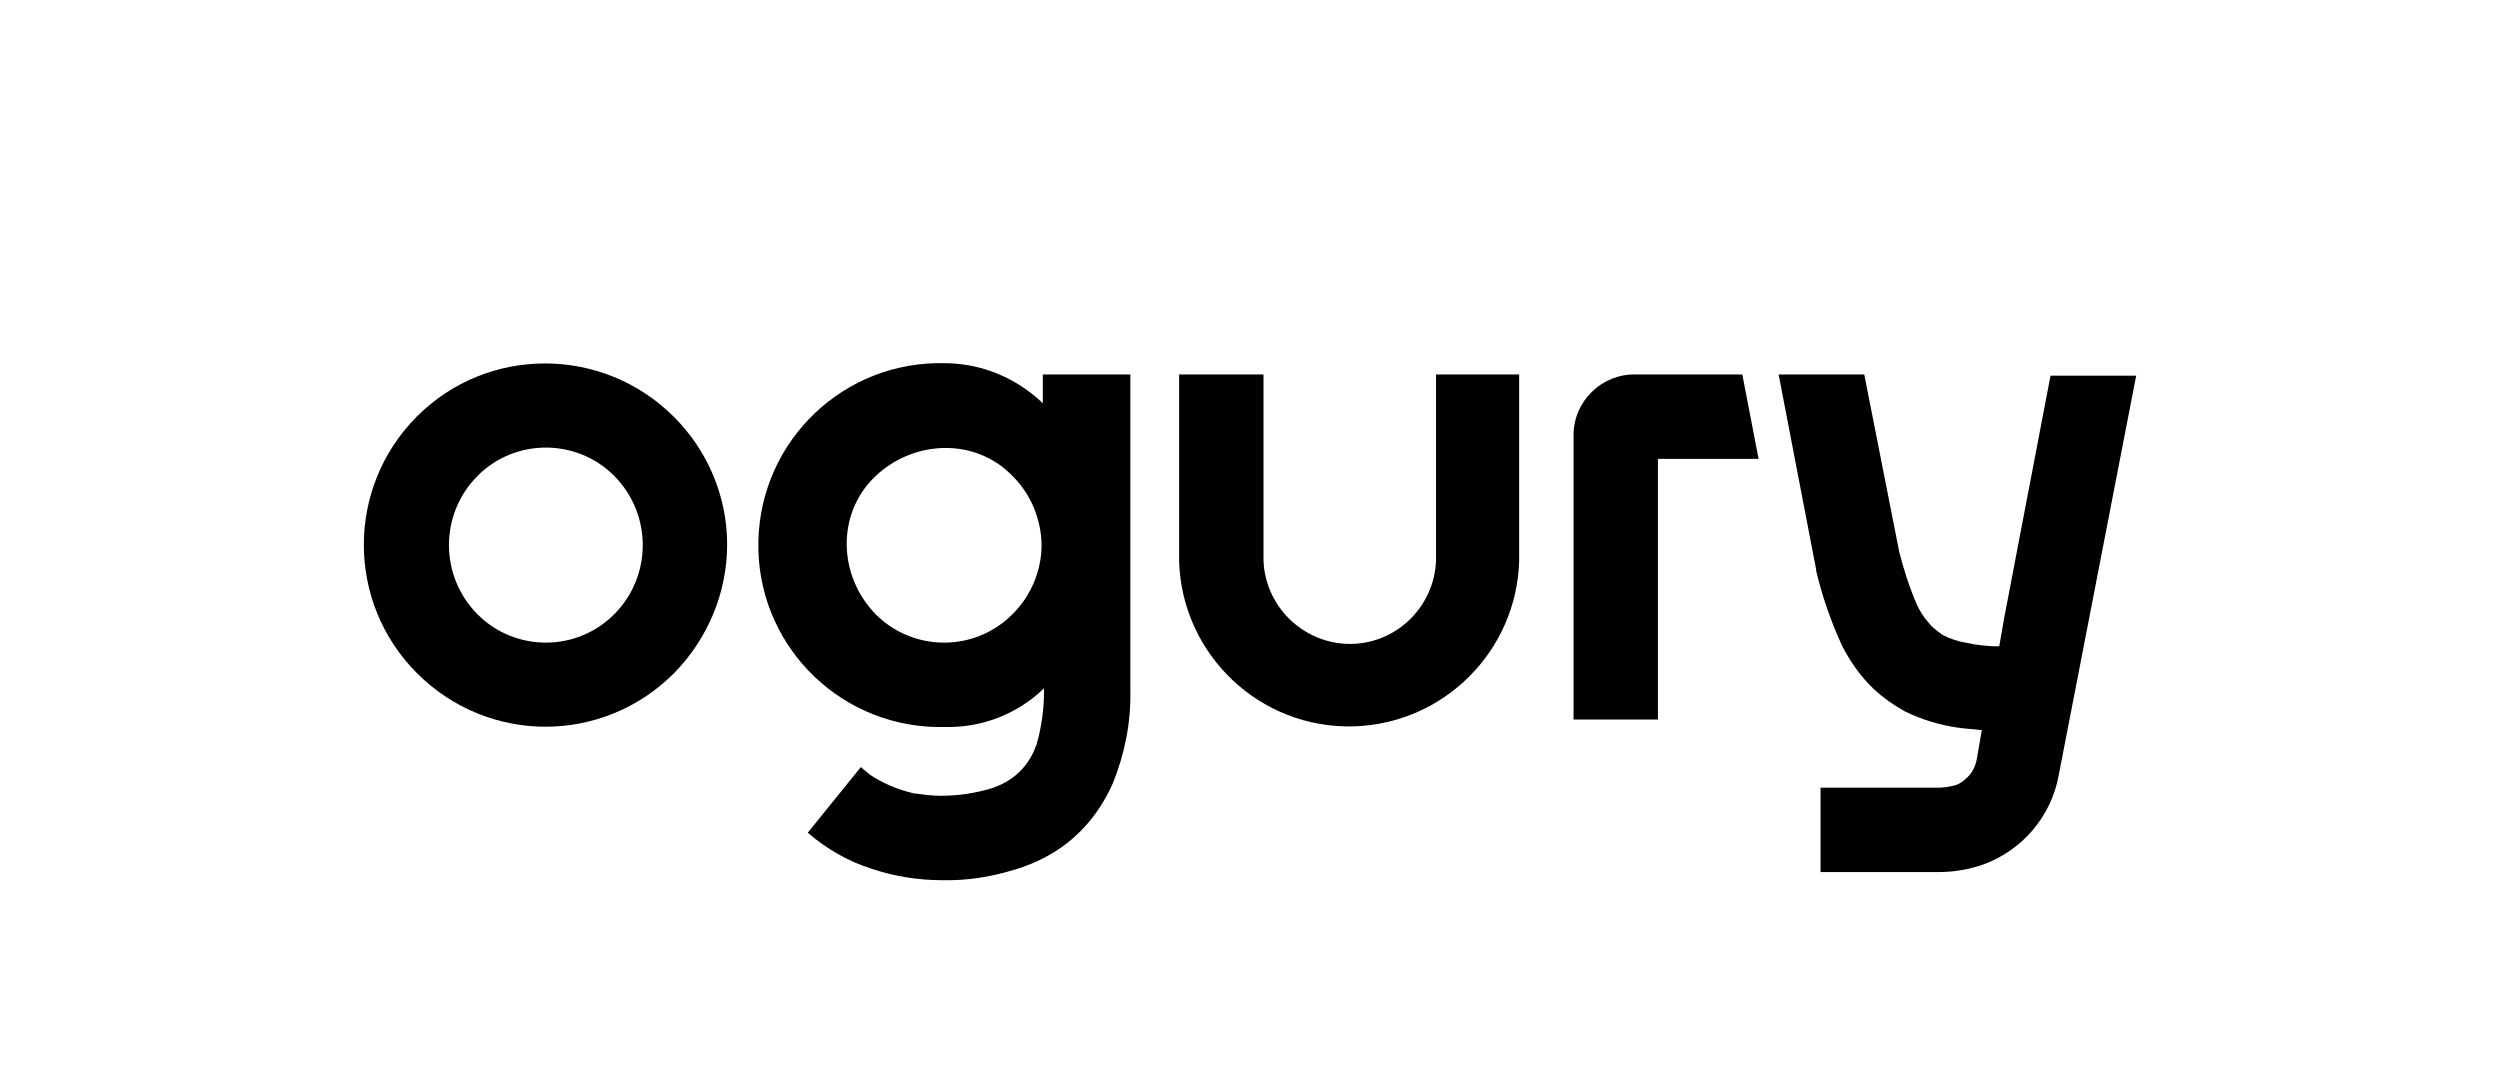
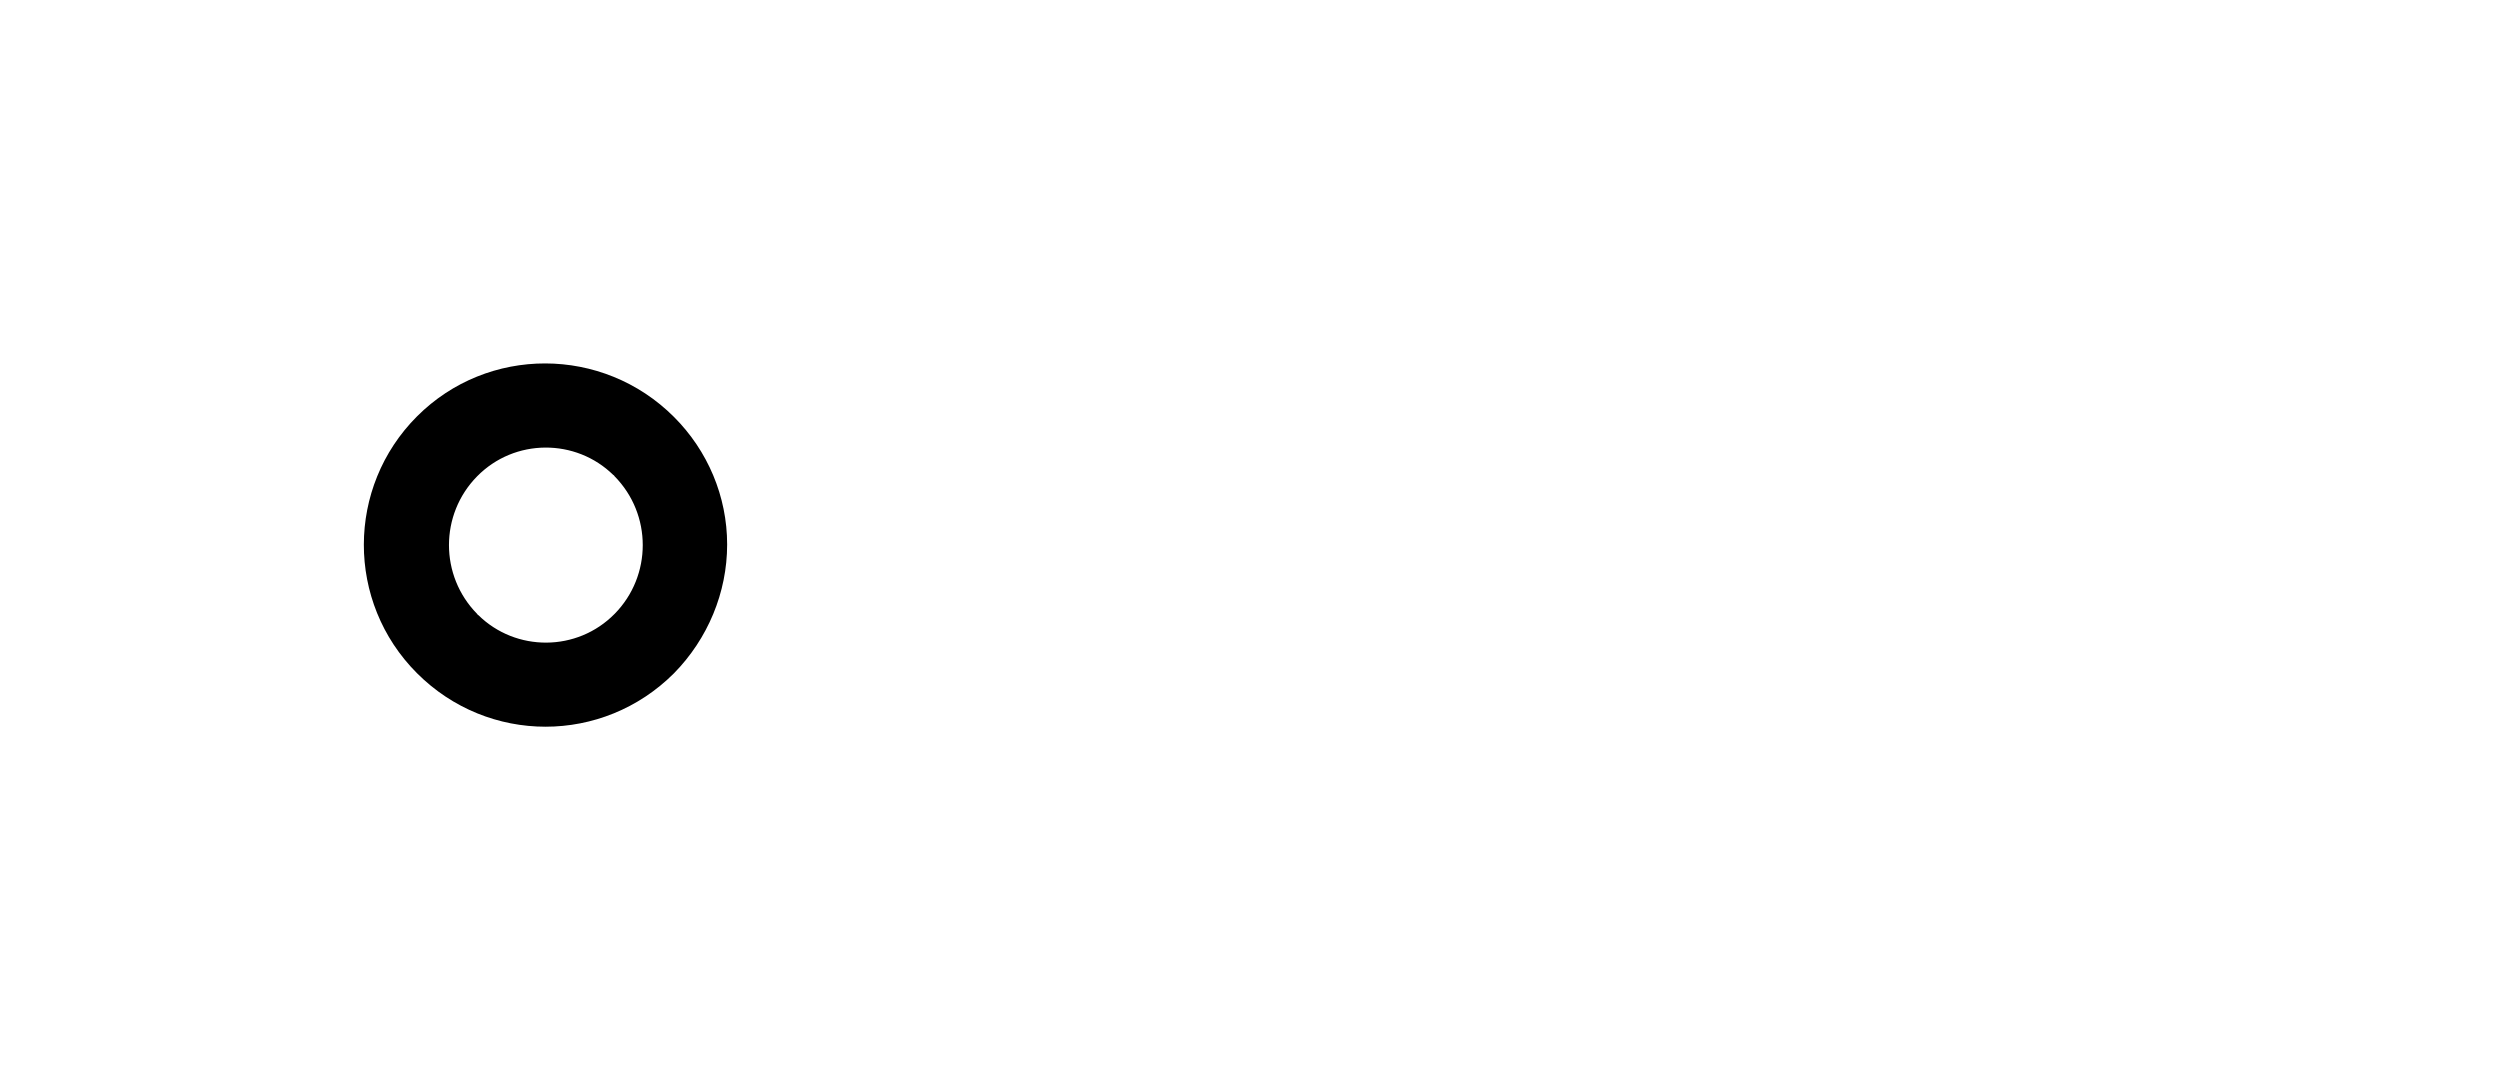
<svg xmlns="http://www.w3.org/2000/svg" id="Layer_1" viewBox="0 0 1163.73 507.39">
  <path d="M194.14,193.8c-32.89,32.89-33.17,86.43,0,119.6,33.17,33.17,86.43,33.17,119.6,0,15.71-16.01,24.74-37.54,24.74-59.94s-9.03-43.66-24.74-59.37c-33.17-33.17-86.72-33.17-119.6-.29ZM286.1,285.75c-17.46,17.75-45.98,17.75-63.43.58-.29,0-.29-.29-.58-.58-17.46-17.75-17.46-46.27,0-64.02,17.46-17.75,45.98-17.75,63.43-.59.29,0,.29.29.59.59,17.45,17.75,17.45,46.27,0,64.02Z" />
-   <path d="M526.17,174.3h-40.75v13.39c-12.51-11.93-28.81-18.62-45.68-18.62-46.85-1.16-85.55,35.79-86.72,82.64-1.16,46.85,35.79,85.55,82.64,86.71h4.66c16.88.29,33.46-6.11,45.68-18.04v1.16c0,8.44-1.16,16.88-3.49,25.03-1.46,4.07-3.49,7.86-6.4,11.06-3.79,4.36-9.02,7.56-14.55,9.31-7.56,2.33-15.71,3.49-23.57,3.49-4.36,0-8.43-.58-12.81-1.16-7.28-1.74-14.26-4.66-20.37-8.73-1.16-1.16-2.91-2.33-4.07-3.49l-24.74,30.56c8.73,7.56,18.91,13.39,29.97,16.88,10.48,3.49,21.54,5.23,32.59,5.23,11.06.29,22.41-1.46,32.89-4.66,8.15-2.33,15.71-5.82,22.41-10.48,10.77-7.56,18.91-18.04,24.16-29.97,5.53-13.68,8.43-28.23,8.15-42.78v-147.53ZM471.46,285.75c-17.46,17.75-45.98,17.75-63.43.58-.29,0-.29-.29-.58-.58-17.46-18.04-18.04-46.85,0-64.02s46.85-18.04,64.02,0c8.43,8.43,13.09,19.78,13.39,31.72,0,12.22-4.96,23.87-13.39,32.3Z" />
-   <path d="M668.46,261.01c-.87,22.11-19.5,39.58-41.61,38.7-20.95-.87-37.83-17.75-38.7-38.7v-86.71h-39.28v86.71c1.16,43.65,37.53,78.28,81.18,77.11,41.9-1.16,75.95-34.92,77.11-77.11v-86.71h-38.7v86.71Z" />
-   <path d="M761.28,174.3c-15.71-.29-28.81,12.51-28.81,28.23v132.41h39.28v-121.35h46.85l-7.56-39.28s-49.76,0-49.76,0Z" />
-   <path d="M954.5,174.88l-21.54,112.61-2.33,13.39c-5.23,0-10.48-.58-15.71-1.74-3.49-.58-6.99-1.74-10.48-3.49-1.74-1.16-3.49-2.62-5.23-4.07-3.2-3.49-5.82-7.28-7.56-11.64-3.2-7.56-5.53-15.13-7.56-22.98l-16.29-82.64h-39.86l17.46,90.79v.58c2.91,12.22,6.99,23.86,12.22,35.21,3.79,7.27,8.44,13.96,14.55,19.78,4.36,4.07,9.31,7.56,14.55,10.48,7.86,3.79,16.29,6.4,24.74,7.56,3.49.58,6.99.58,11.06,1.16l-2.33,13.39c-.58,3.49-2.33,6.99-5.23,9.31-1.16,1.16-2.91,2.33-4.66,2.91-2.33.58-4.95,1.16-7.56,1.16h-55.29v39.28h55c6.99,0,13.97-1.16,20.66-3.49,18.34-6.69,31.72-22.41,35.21-41.61l36.05-185.95h-39.86Z" />
</svg>